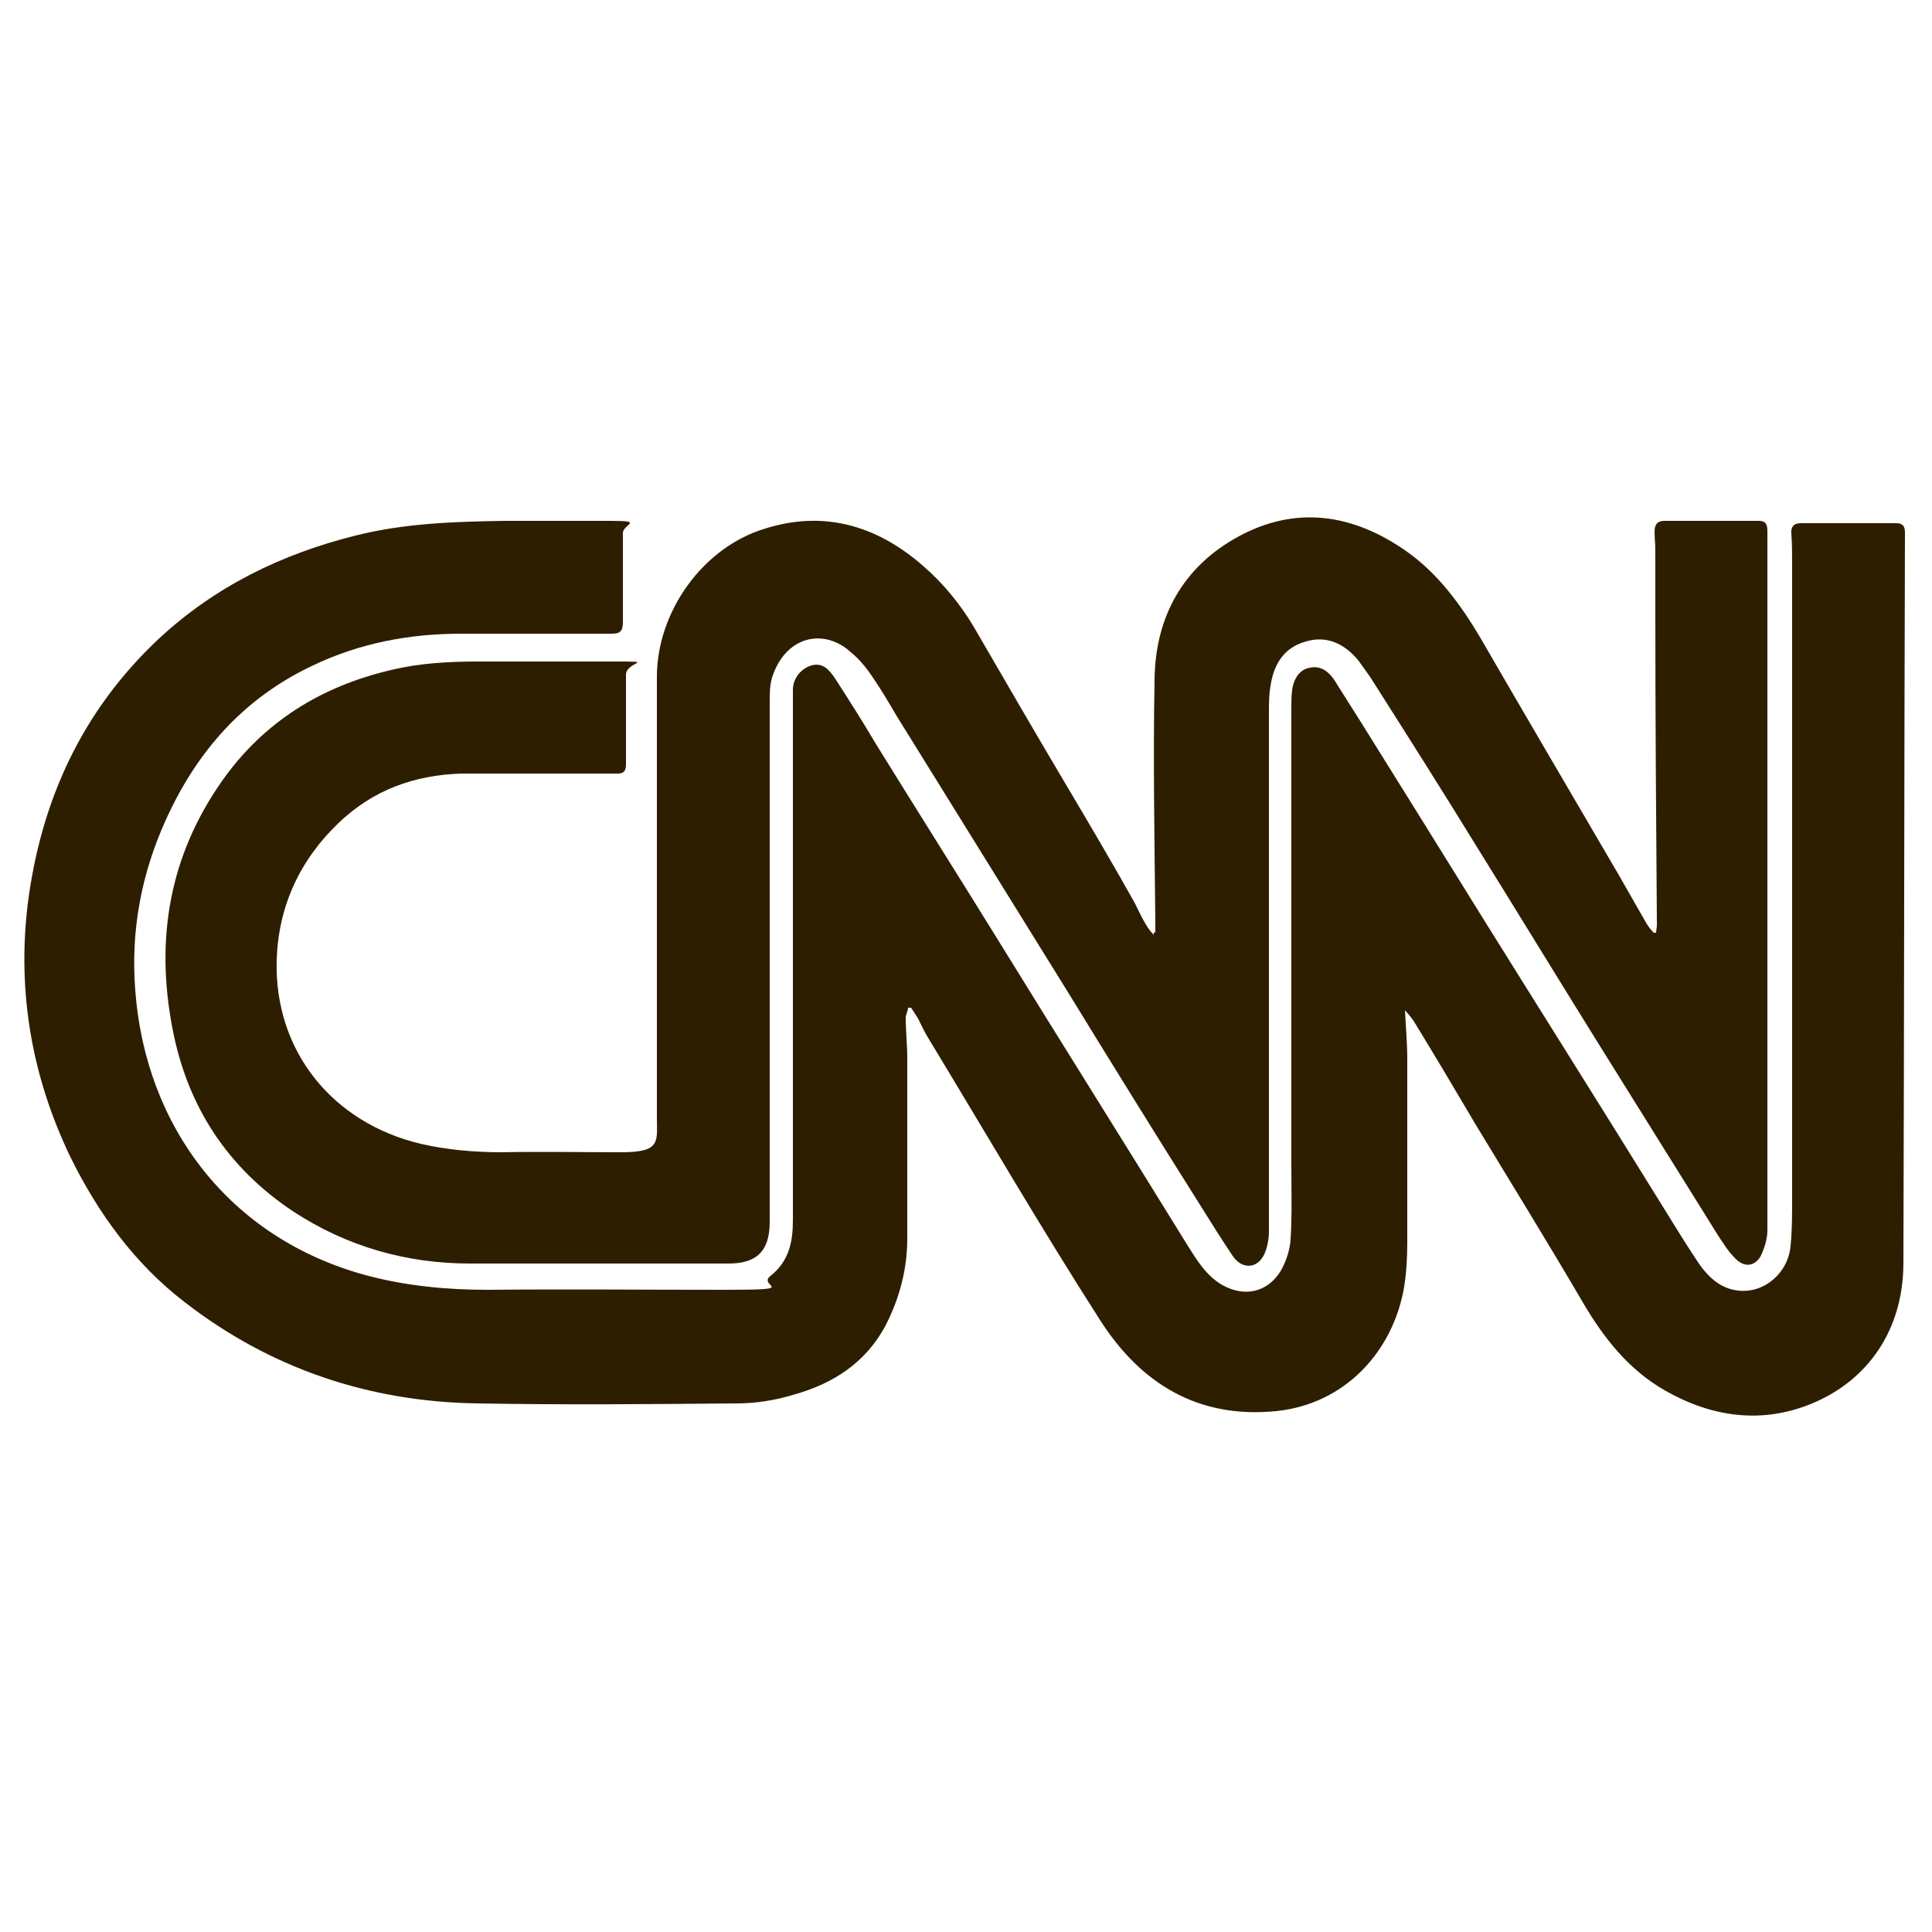
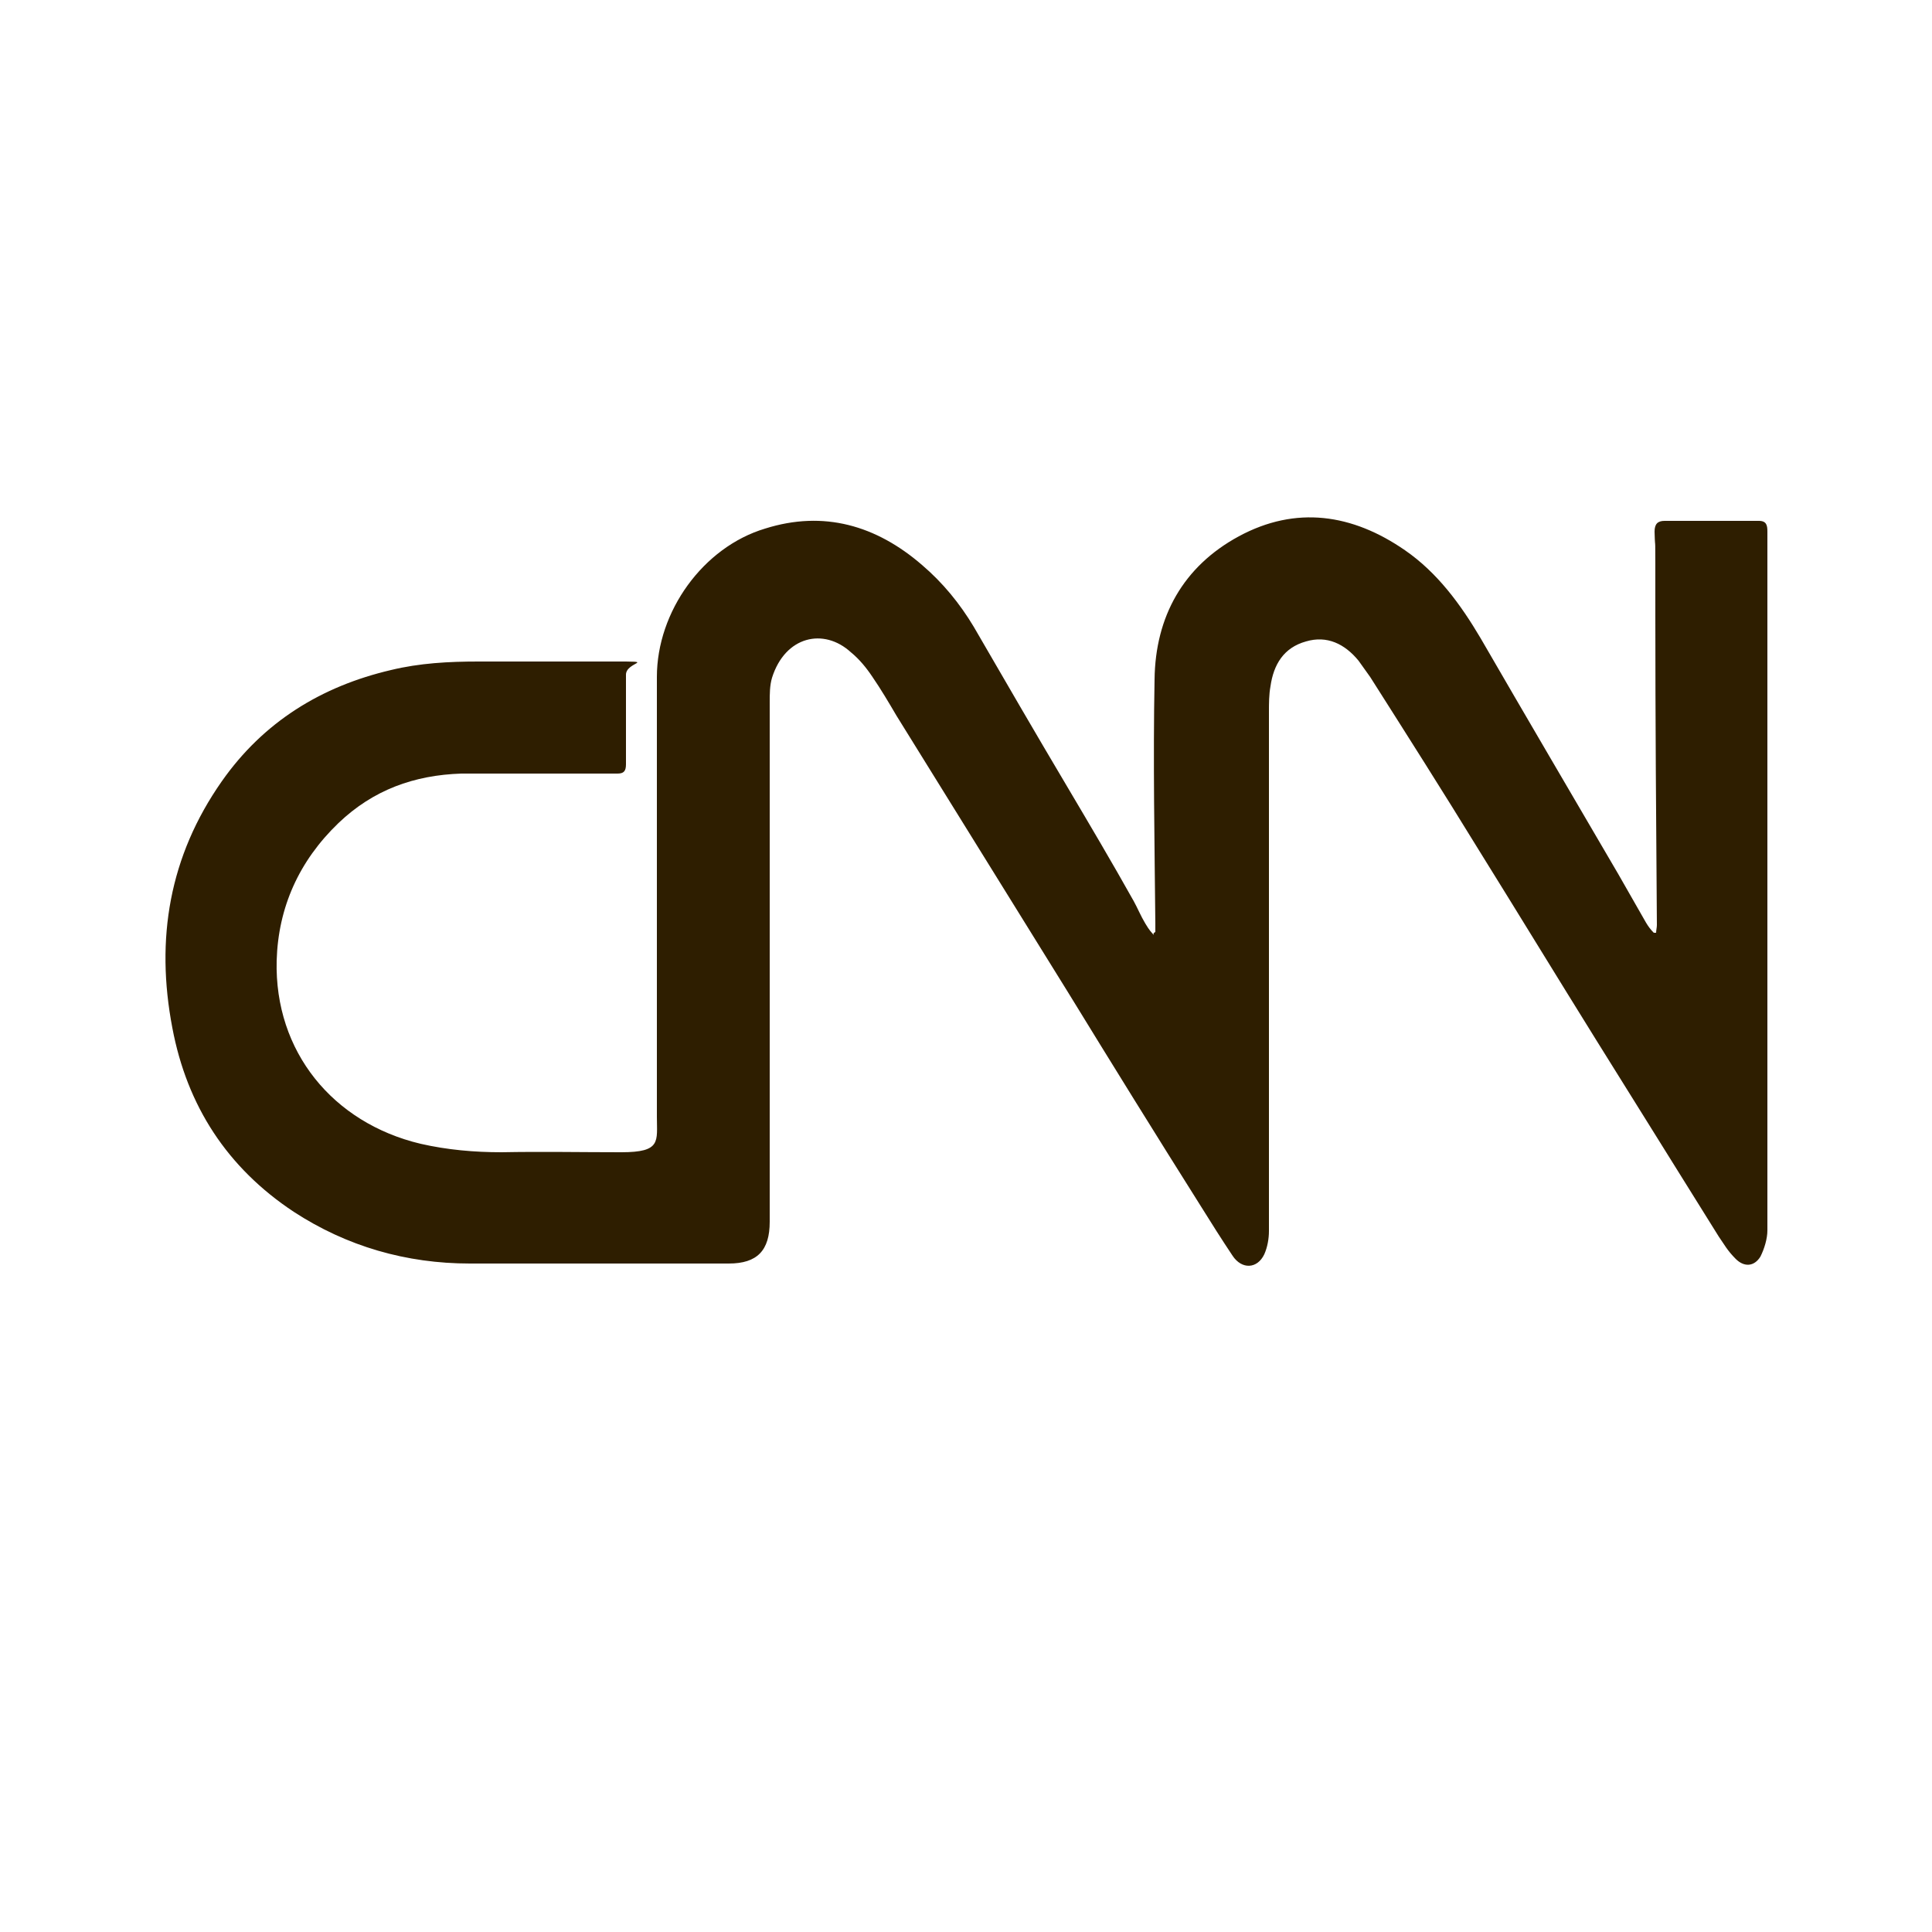
<svg xmlns="http://www.w3.org/2000/svg" id="Layer_1" data-name="Layer 1" version="1.1" viewBox="0 0 250 250">
  <defs>
    <style>
      .cls-1 {
        fill: #2e1e00;
        stroke-width: 0px;
      }
    </style>
  </defs>
-   <path class="cls-1" d="M181.8,130.6c.1,2.2.3,4.3.3,6.5v23.6c0,2-.1,3.9-.4,5.8-1.4,8.3-7.6,15.2-16.6,16.1-10.1,1-17.5-3.6-22.7-11.7-7.7-12-14.9-24.4-22.3-36.6-.5-.8-.9-1.7-1.3-2.5-.3-.5-.6-.9-.9-1.4h-.4c0,.4-.3.9-.3,1.3,0,1.7.2,3.5.2,5.2v23.4c0,3.9-1,7.7-2.8,11.2-2.6,4.9-6.9,7.6-12,9-2.3.7-4.8,1.1-7.3,1.1-11.2.1-22.3.2-33.5,0-14-.2-26.8-4.5-37.9-13.1-6.5-5-11.2-11.5-14.8-18.8-5-10.4-6.9-21.4-5.5-32.8,1.7-13.3,7-24.9,16.9-34.2,7.3-6.8,15.9-11,25.5-13.4,6.4-1.6,12.8-1.8,19.3-1.9,4.6,0,9.2,0,13.7,0s1.6.4,1.6,1.6c0,3.8,0,7.7,0,11.5,0,1.1-.3,1.5-1.4,1.5-6.5,0-13,0-19.5,0-6.7,0-13.2,1.2-19.4,4.2-8.8,4.2-14.8,11-18.8,19.8-3.2,7-4.6,14.4-4,22.1,1.3,17.7,12.2,32.1,29.8,36.9,5.2,1.4,10.5,1.9,15.8,1.9,10.2-.1,20.4,0,30.6,0s4.2-.4,6-1.8c2.4-1.9,2.9-4.4,2.9-7.2v-68.6c0-1.6,1.1-2.8,2.4-3.2,1.5-.4,2.3.6,3,1.6,1.8,2.8,3.6,5.6,5.3,8.5,5.2,8.4,10.5,16.8,15.7,25.2,8.2,13.3,16.5,26.5,24.7,39.8,1.2,1.9,2.4,3.9,4.5,5.1,2.9,1.6,5.8.9,7.5-1.8.7-1.2,1.2-2.7,1.3-4.1.2-3.2.1-6.4.1-9.6v-59.1c0-.8,0-1.6.1-2.4.2-1.5,1-2.7,2.3-2.9,1.4-.3,2.4.5,3.1,1.5,1.2,1.9,2.4,3.8,3.6,5.7,5.3,8.5,10.6,17,15.8,25.4,7.6,12.2,15.3,24.4,22.9,36.7,1.5,2.4,3,4.9,4.6,7.3,1.3,2,2.9,3.7,5.4,4,3.4.4,6.5-2.3,6.8-5.8.2-2,.2-4.1.2-6.1v-82.1c0-1.3,0-2.6-.1-3.9-.1-.9.3-1.4,1.2-1.4,4.1,0,8.2,0,12.4,0,.8,0,1.1.4,1.1,1.2-.1,31.5-.1,63-.2,94.5,0,8.7-4.6,15.2-11.8,18.2-6.5,2.7-13,1.8-19.1-1.7-4.7-2.7-7.9-6.8-10.6-11.4-4.5-7.7-9.2-15.3-13.8-22.9-2.6-4.4-5.2-8.8-7.9-13.2-.4-.7-.9-1.2-1.4-1.8.3-.2.2-.2.1,0Z" />
  <path class="cls-1" d="M149.5,120.5v-1c-.1-10.5-.3-21.1-.1-31.6.1-8.1,3.7-14.6,10.9-18.5,7.4-4,14.7-2.9,21.5,1.8,4.2,2.9,7.2,7,9.8,11.4,5.9,10.2,11.9,20.4,17.8,30.5,1.2,2.1,2.4,4.2,3.6,6.3.3.5.6.9,1,1.3.1,0,.2,0,.3,0,0-.3.1-.7.1-1-.1-13.3-.2-26.7-.2-40s0-7.2-.1-10.9c0-1,.4-1.4,1.3-1.4h12.2c1,0,1.1.6,1.1,1.4v90.4c0,1.1-.4,2.4-.9,3.4-.8,1.3-2.1,1.4-3.2.3s-1.5-1.9-2.2-2.9c-5.3-8.5-10.6-17-15.9-25.5-5.1-8.2-10.1-16.4-15.2-24.6-4.6-7.5-9.3-14.9-14-22.3-.5-.7-1-1.4-1.5-2.1-1.8-2.2-4.1-3.3-6.8-2.5-2.9.8-4.2,3-4.6,5.8-.2,1.1-.2,2.2-.2,3.4v67.1c0,1-.2,2.1-.6,3-.9,1.9-2.9,2-4.1.2-1.4-2.1-2.8-4.3-4.1-6.4-5.8-9.2-11.5-18.4-17.2-27.7-7.4-11.9-14.8-23.9-22.2-35.8-1-1.7-2-3.4-3.1-5-.8-1.2-1.7-2.3-2.8-3.2-3.5-3.2-8.5-2.1-10.2,3.3-.3,1-.3,2.1-.3,3.2v67.2c0,3.7-1.6,5.4-5.3,5.4h-33.5c-8.2,0-15.9-2.2-22.8-6.7-8.6-5.7-13.8-13.7-15.7-23.8-2.2-11.5-.4-22.2,6.4-31.9,5.4-7.7,12.9-12.3,21.9-14.4,3.7-.9,7.5-1.1,11.3-1.1,5.8,0,11.7,0,17.5,0s1.6,0,1.6,1.7v11.6c0,.9-.3,1.2-1.1,1.2h-3.6c-5.5,0-11.1,0-16.6,0-6.1.2-11.4,2.1-15.9,6.4-5.1,4.9-7.8,10.9-8,17.8-.3,11.8,7.3,21,18.6,23.7,3.5.8,7,1.1,10.5,1.1,5.2-.1,10.3,0,15.5,0s4.6-1.4,4.6-4.6v-56.9c0-8.5,6-16.8,14-19.2,7.6-2.4,14.4-.4,20.3,4.7,2.7,2.3,4.9,5,6.7,8,4,6.9,8,13.8,12.1,20.7,2.9,4.9,5.8,9.8,8.6,14.8.5.9.9,1.9,1.5,2.9s.7,1,1.1,1.5c-.1-.2,0-.3.2-.4Z" />
</svg>